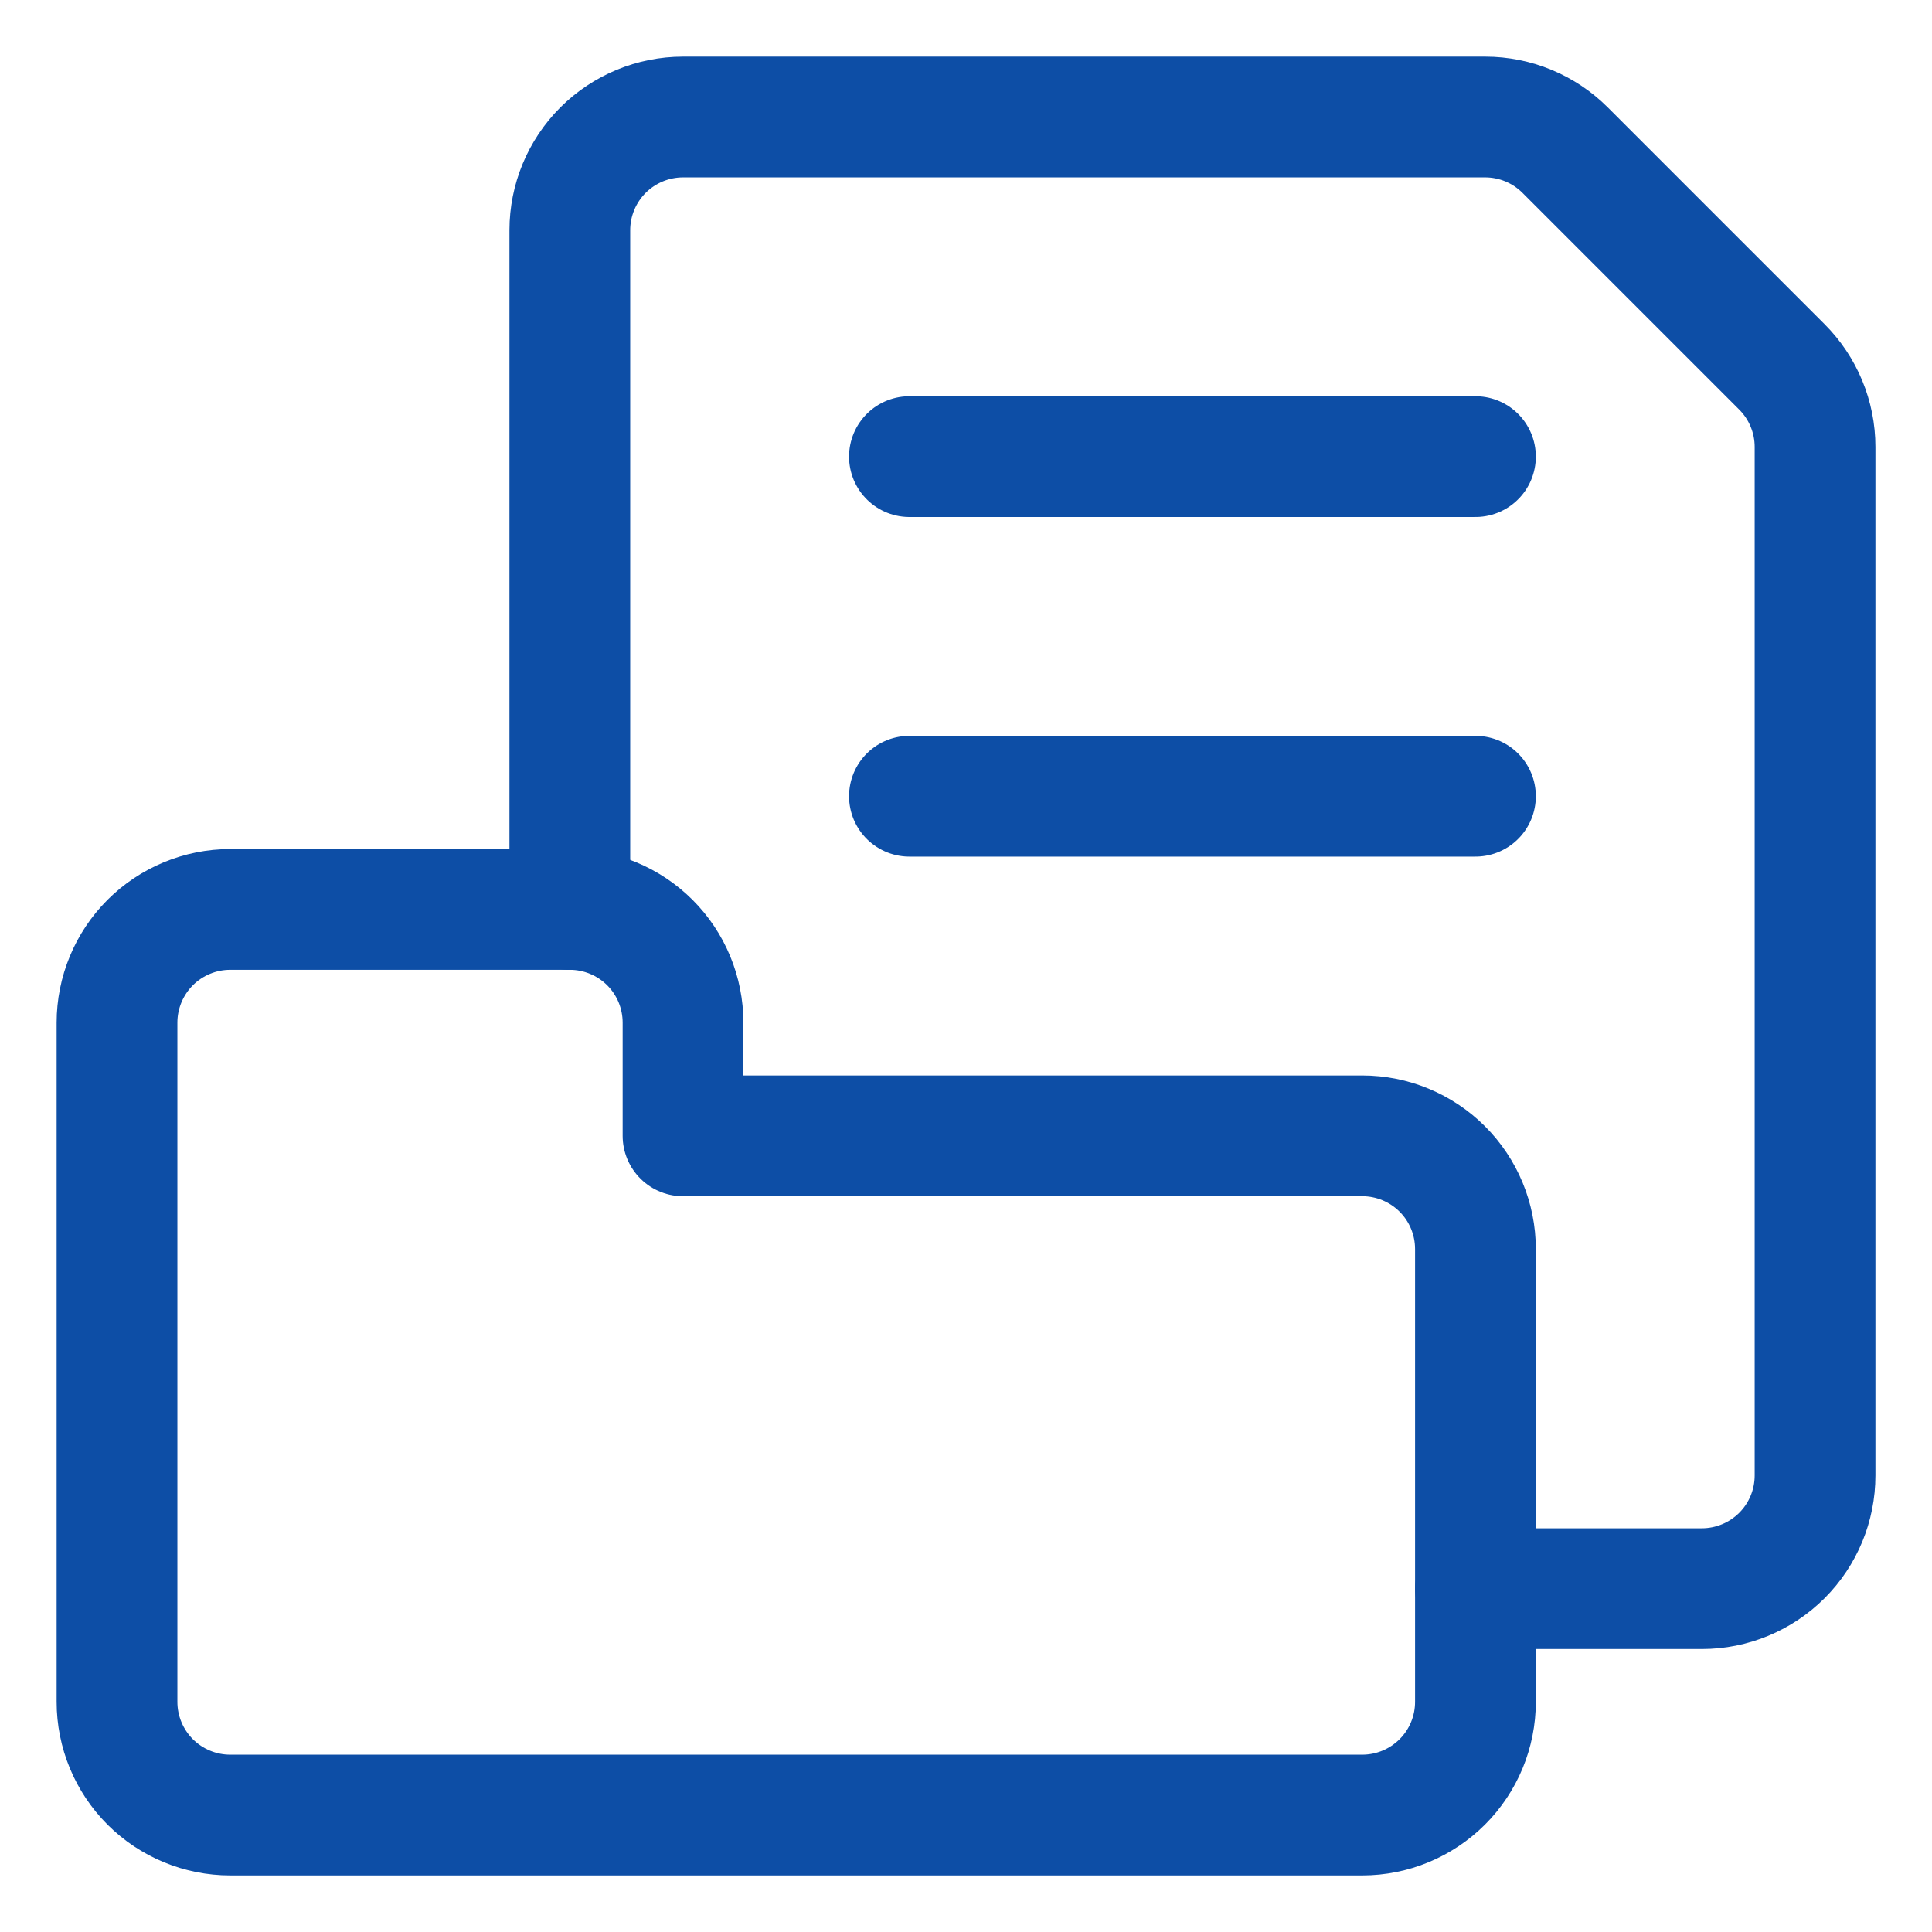
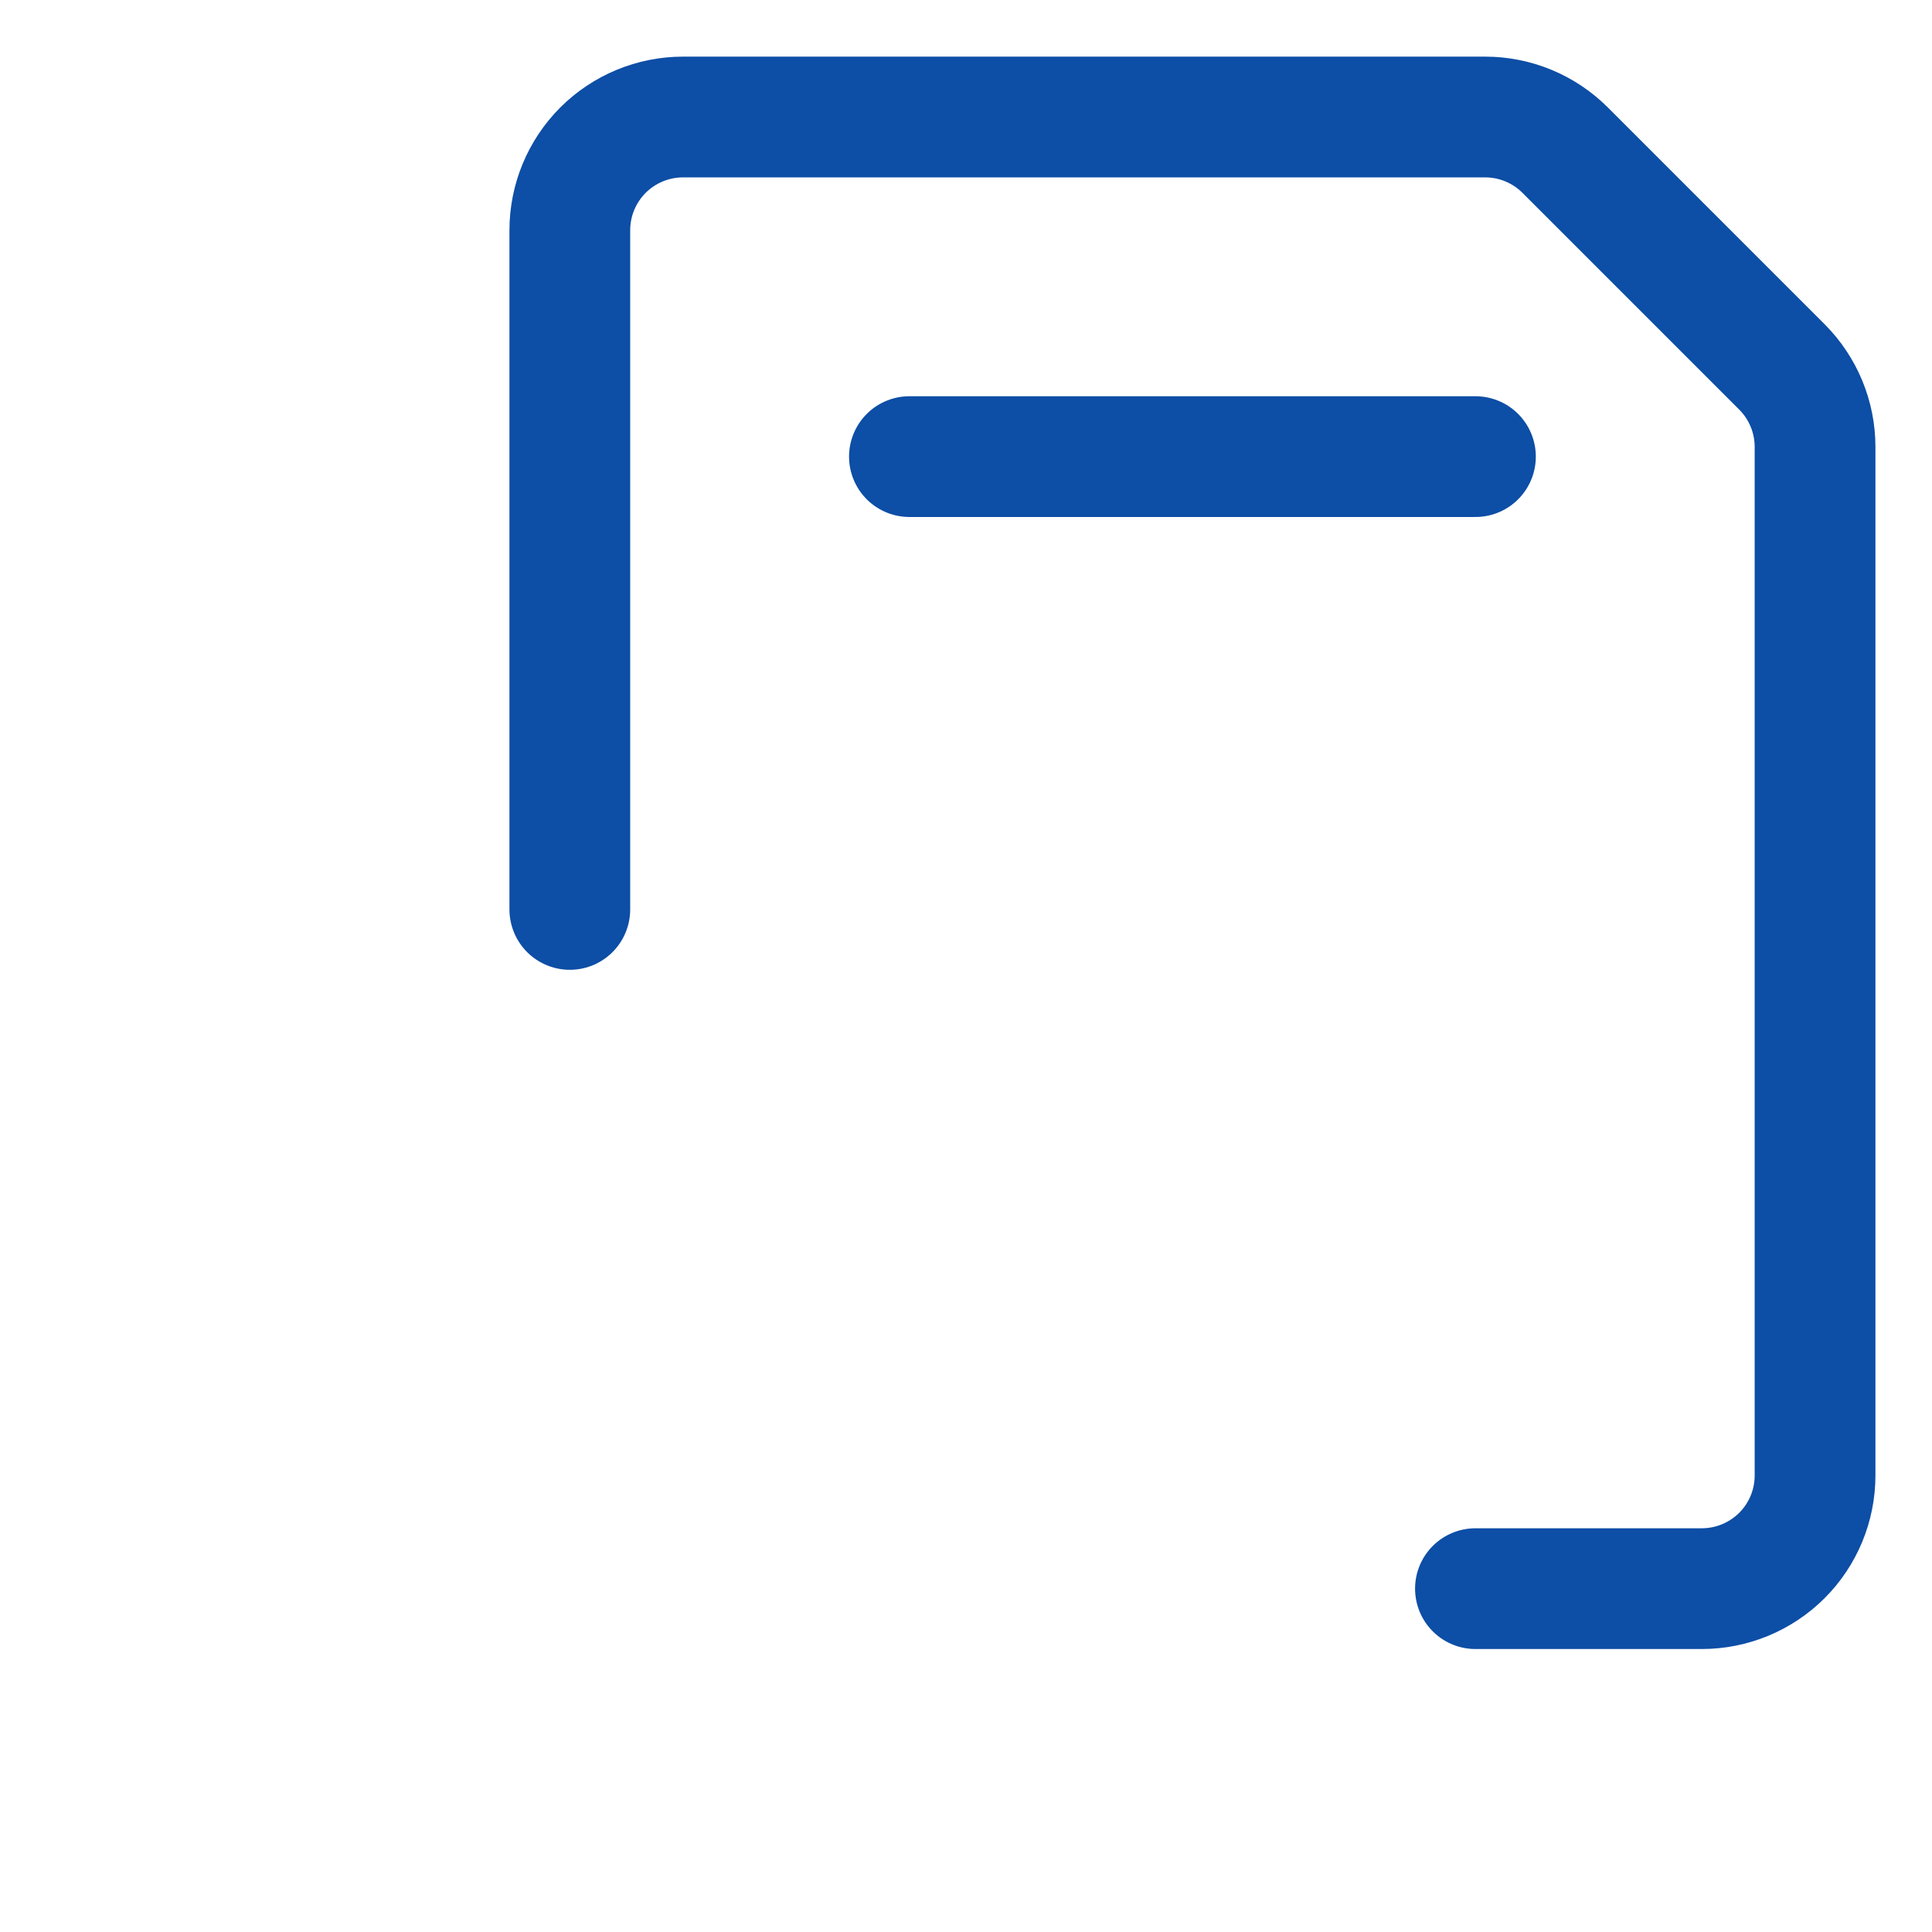
<svg xmlns="http://www.w3.org/2000/svg" width="32" height="32" viewBox="0 0 32 32" fill="none">
  <g clip-path="url(#clip0_3829_2713)">
-     <path d="M22.563 30.063C23.06 30.063 23.537 29.865 23.889 29.514C24.241 29.162 24.438 28.685 24.438 28.188V20.688C24.438 20.191 24.241 19.714 23.889 19.362C23.537 19.011 23.06 18.813 22.563 18.813H11.313V16.938C11.313 16.441 11.116 15.964 10.764 15.612C10.412 15.261 9.935 15.063 9.438 15.063H3.813C3.316 15.063 2.839 15.261 2.487 15.612C2.136 15.964 1.938 16.441 1.938 16.938V28.188C1.938 28.685 2.136 29.162 2.487 29.514C2.839 29.865 3.316 30.063 3.813 30.063H22.563Z" stroke="#0D4EA6" stroke-width="2" stroke-linecap="round" stroke-linejoin="round" />
    <path d="M9.438 15.063V3.813C9.438 3.316 9.636 2.839 9.987 2.487C10.339 2.136 10.816 1.938 11.313 1.938H24.599C25.096 1.938 25.573 2.136 25.924 2.487L29.514 6.077C29.865 6.428 30.063 6.905 30.063 7.402V24.438C30.063 24.935 29.866 25.412 29.514 25.764C29.162 26.115 28.685 26.313 28.188 26.313H24.438" stroke="#0D4EA6" stroke-width="2" stroke-linecap="round" stroke-linejoin="round" />
    <path d="M15.063 7.563H24.438" stroke="#0D4EA6" stroke-width="2" stroke-linecap="round" stroke-linejoin="round" />
-     <path d="M15.063 13.188H24.438" stroke="#0D4EA6" stroke-width="2" stroke-linecap="round" stroke-linejoin="round" />
  </g>
  <defs>
    <clipPath id="clip0_3829_2713">
      <rect width="32" height="32" fill="white" />
    </clipPath>
  </defs>
</svg>